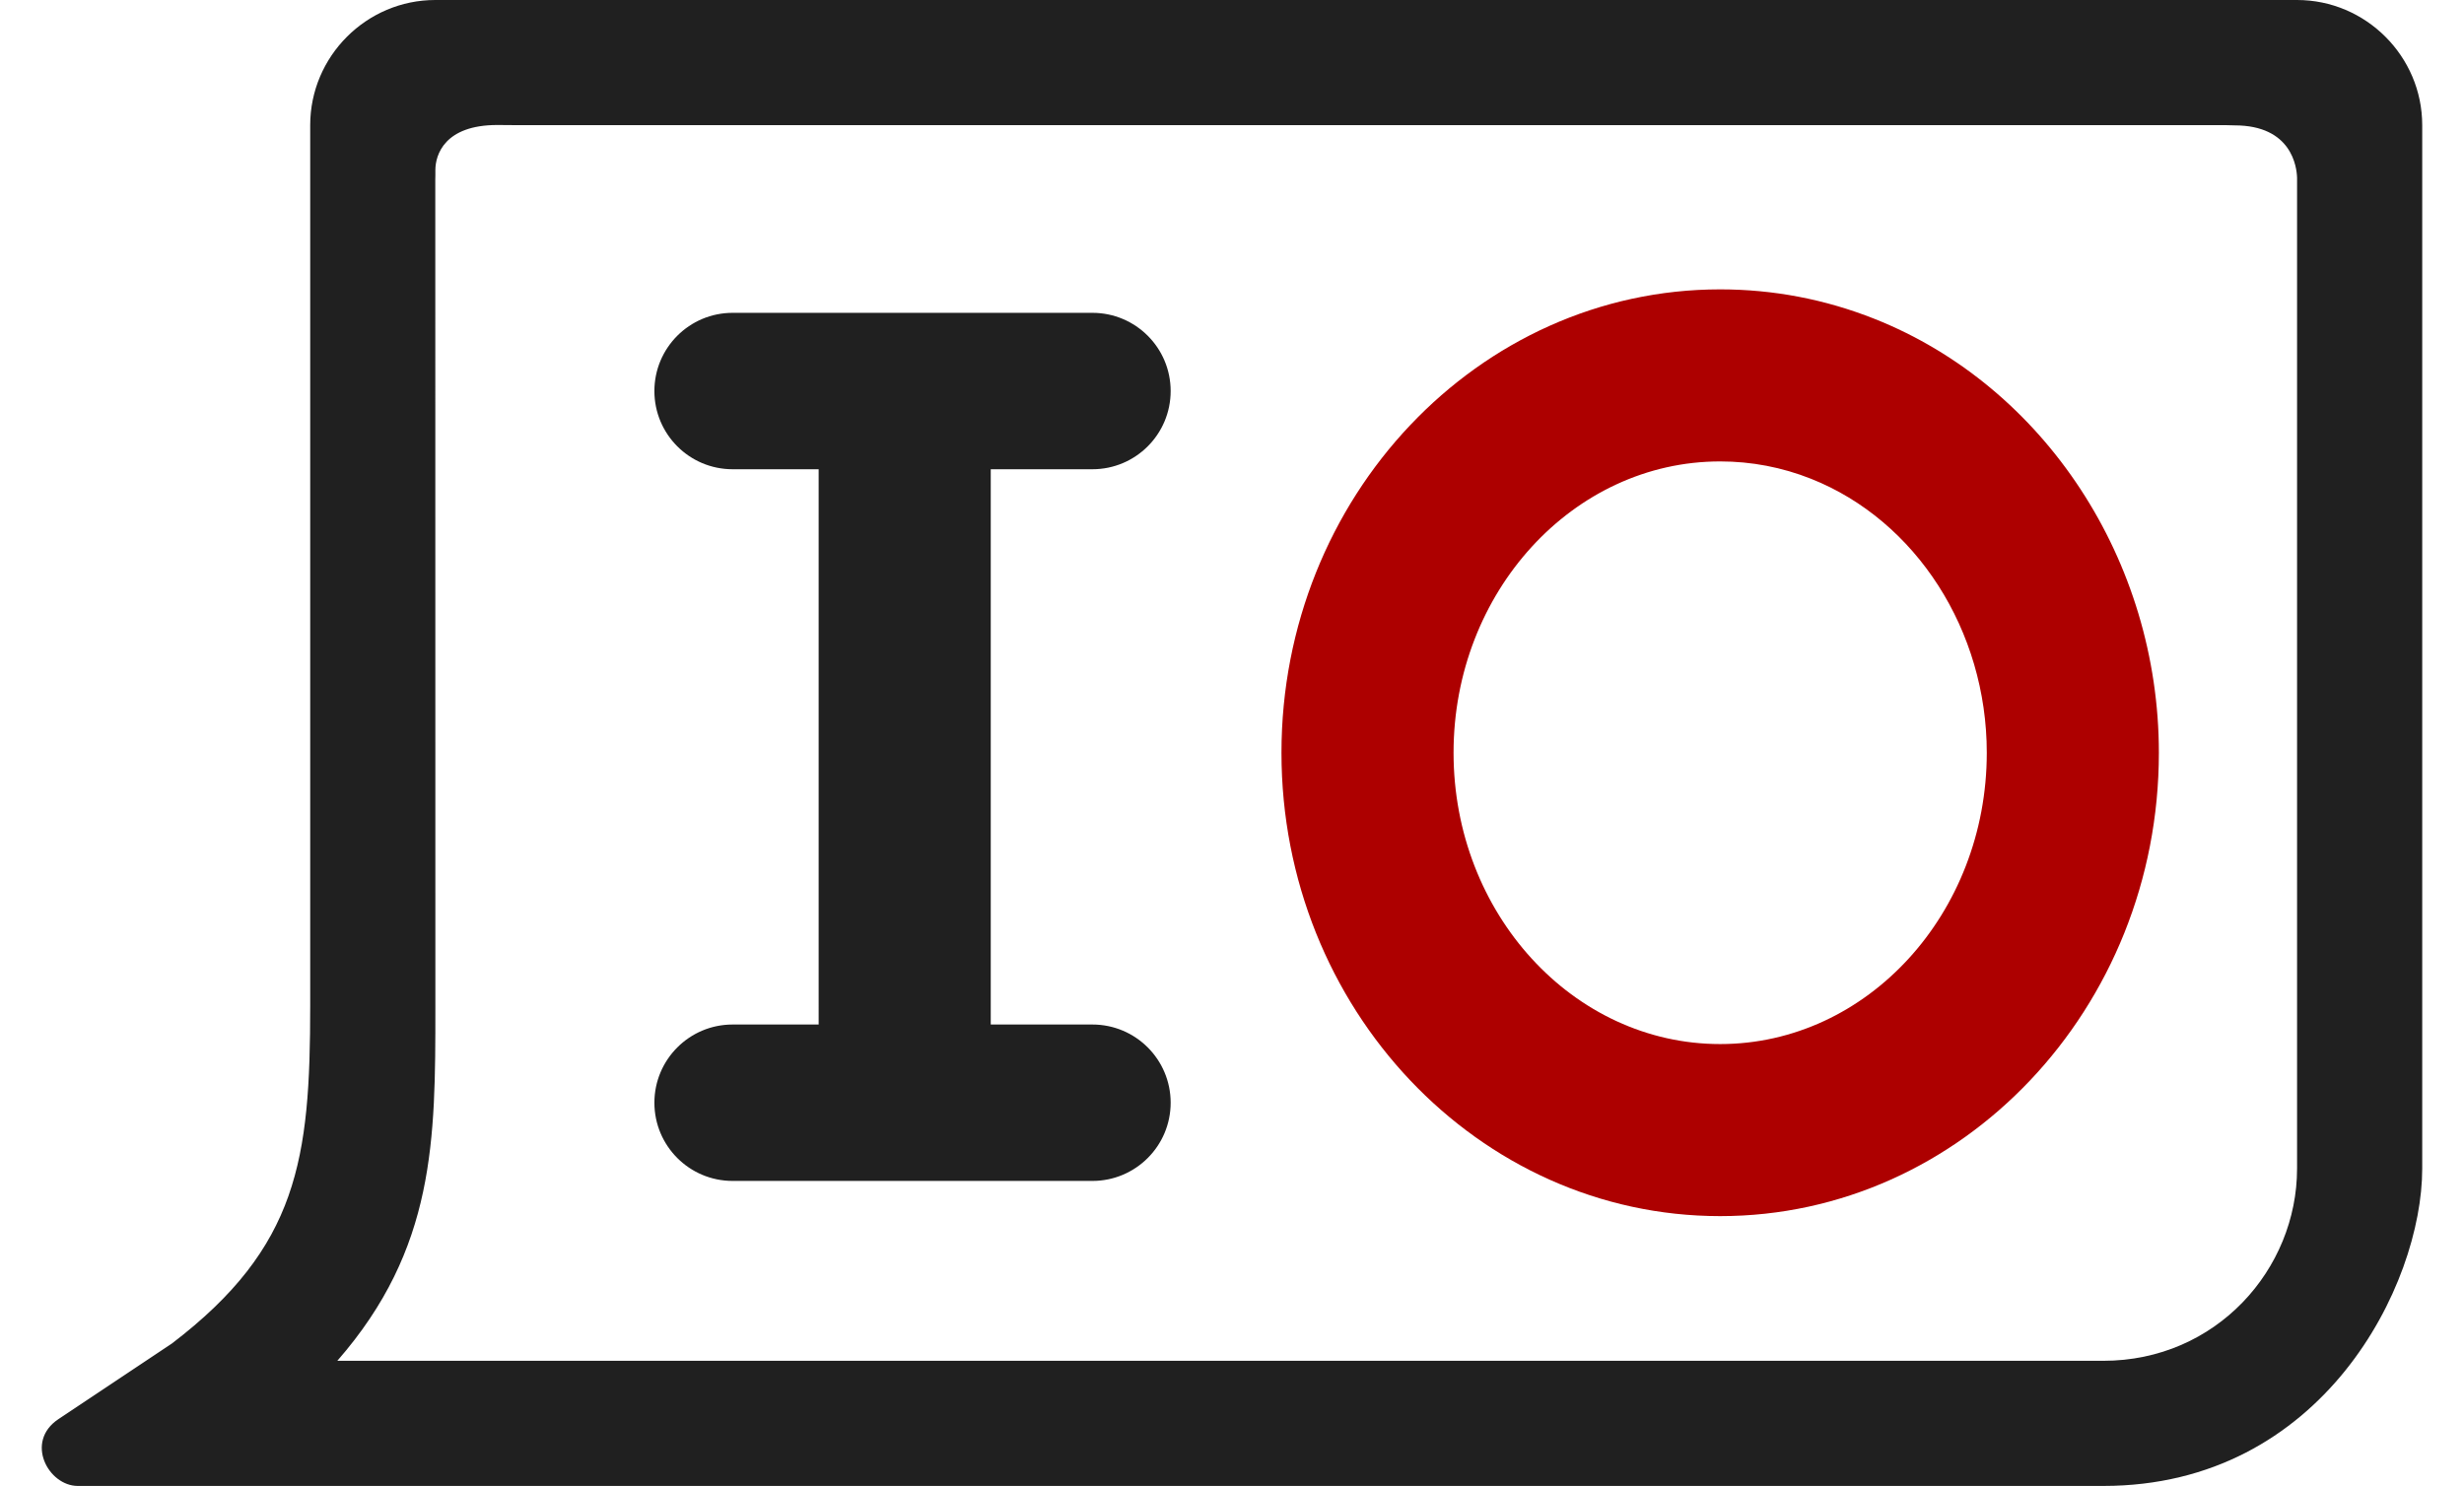
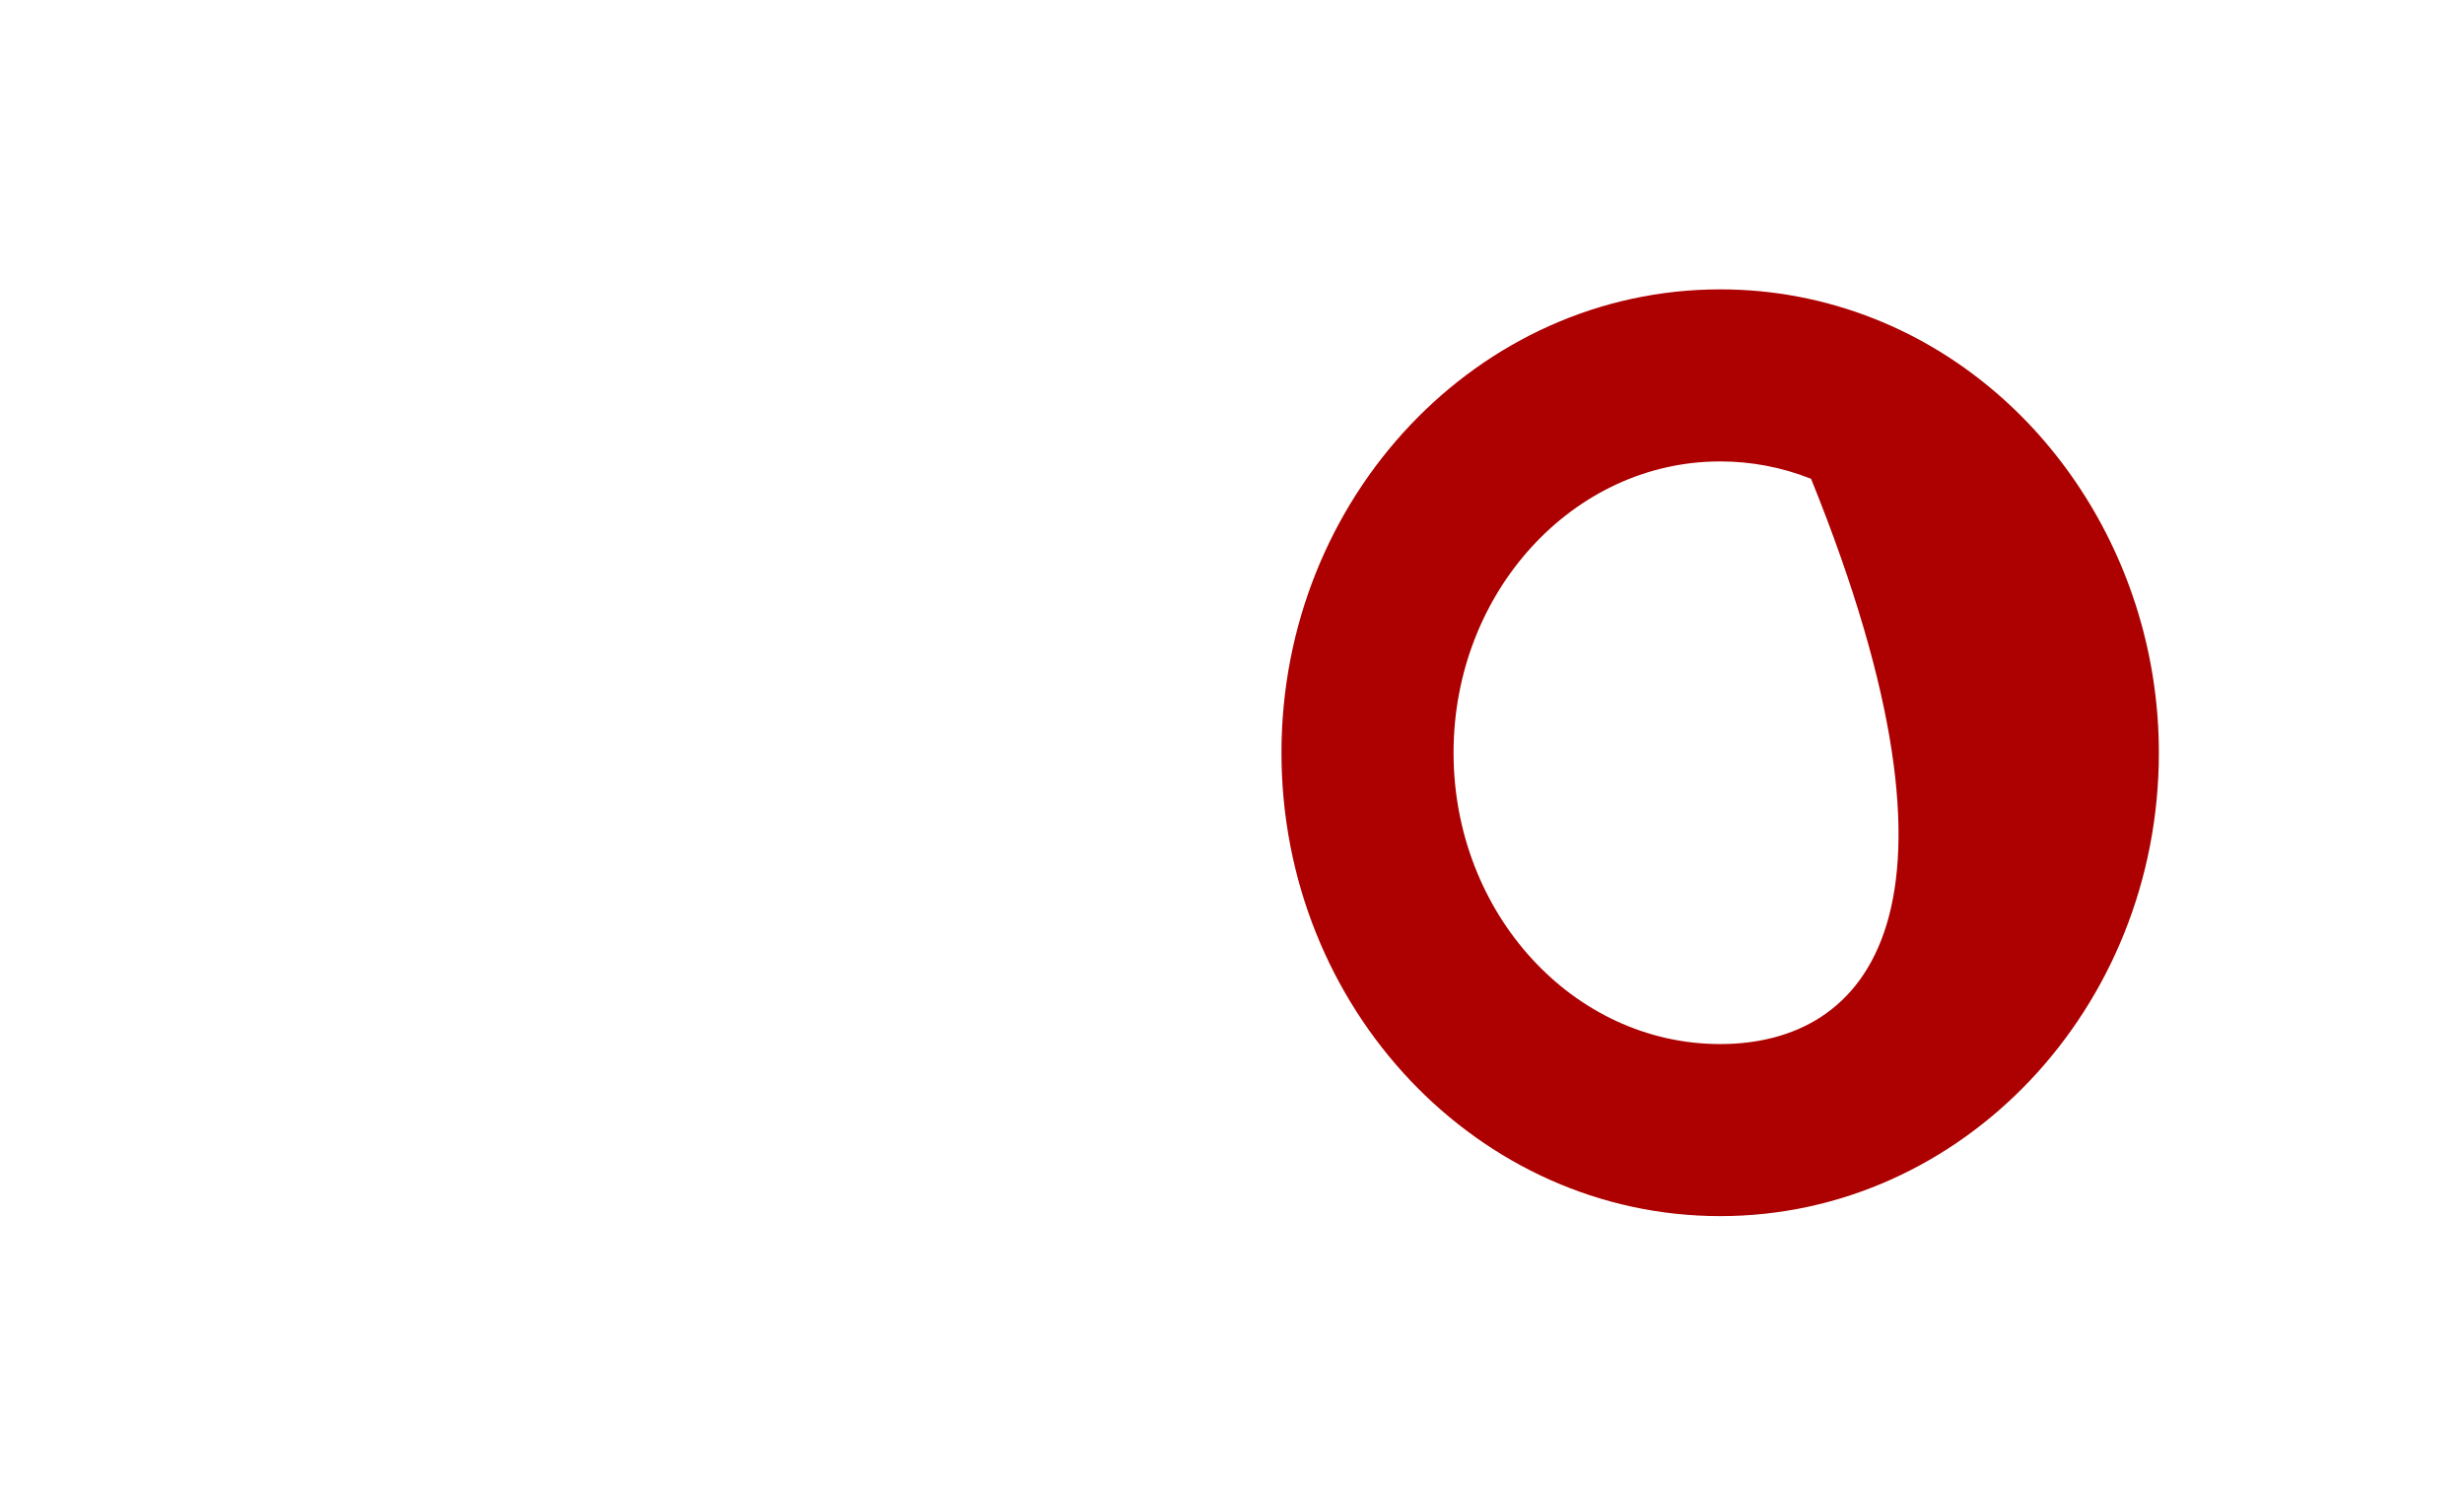
<svg xmlns="http://www.w3.org/2000/svg" version="1.1" id="Capa_1" x="0px" y="0px" width="315px" height="190px" viewBox="0 0 315 190" enable-background="new 0 0 315 190" xml:space="preserve">
  <g id="IO_x5F_Def">
    <g id="Nuevo_símbolo_1">
      <g>
-         <path fill="#AD0000" d="M239.65,40.775C233.342,38.271,226.699,37,219.908,37c-30.925,0-56.084,26.579-56.084,59.25     c0,32.671,25.159,59.25,56.084,59.25s56.084-26.579,56.084-59.25C275.992,71.702,261.388,49.409,239.65,40.775z M219.908,133.5     c-18.794,0-34.084-16.71-34.084-37.25c0-20.54,15.29-37.25,34.084-37.25c3.999,0,7.909,0.748,11.622,2.222     c13.436,5.336,22.462,19.413,22.462,35.028C253.992,116.79,238.701,133.5,219.908,133.5z" />
-         <path fill="#202020" d="M293.652,0h-238c-8.8,0-15.995,7.201-15.995,16c0,0,0,82.544,0,112.625     c0,19.592-1.527,30.834-17.683,43.164c0,0-7.971,5.313-14.5,9.665C3.122,184.355,6.185,190,9.945,190     c73.981,0,82.119,0,258.943,0c28.047,0,40.771-25.71,40.771-40.573V16C309.658,7.2,302.452,0,293.652,0z M293.658,149.427     c0,12.857-10.325,24.573-24.771,24.573H43.122c12.536-14.351,12.536-28.279,12.536-45.047v-0.328L55.647,22.943     c0,0,0.011-0.221,0.011-0.538v-0.657c0-1.944,1.167-5.764,7.916-5.764c0.896,0,1.459,0.016,2.158,0.016h218.721     c0.366,0.019,0.766,0.031,1.222,0.031c7.315,0,7.943,5.335,7.984,6.691V149.427z M126.658,60v71h13c5.522,0,10,4.478,10,10     s-4.478,10-10,10h-46c-5.522,0-10-4.478-10-10s4.478-10,10-10h11V60h-11c-5.522,0-10-4.477-10-10c0-5.523,4.478-10,10-10h46     c5.522,0,10,4.477,10,10c0,5.522-4.478,10-10,10H126.658z" />
+         <path fill="#AD0000" d="M239.65,40.775C233.342,38.271,226.699,37,219.908,37c-30.925,0-56.084,26.579-56.084,59.25     c0,32.671,25.159,59.25,56.084,59.25s56.084-26.579,56.084-59.25C275.992,71.702,261.388,49.409,239.65,40.775z M219.908,133.5     c-18.794,0-34.084-16.71-34.084-37.25c0-20.54,15.29-37.25,34.084-37.25c3.999,0,7.909,0.748,11.622,2.222     C253.992,116.79,238.701,133.5,219.908,133.5z" />
      </g>
    </g>
  </g>
</svg>